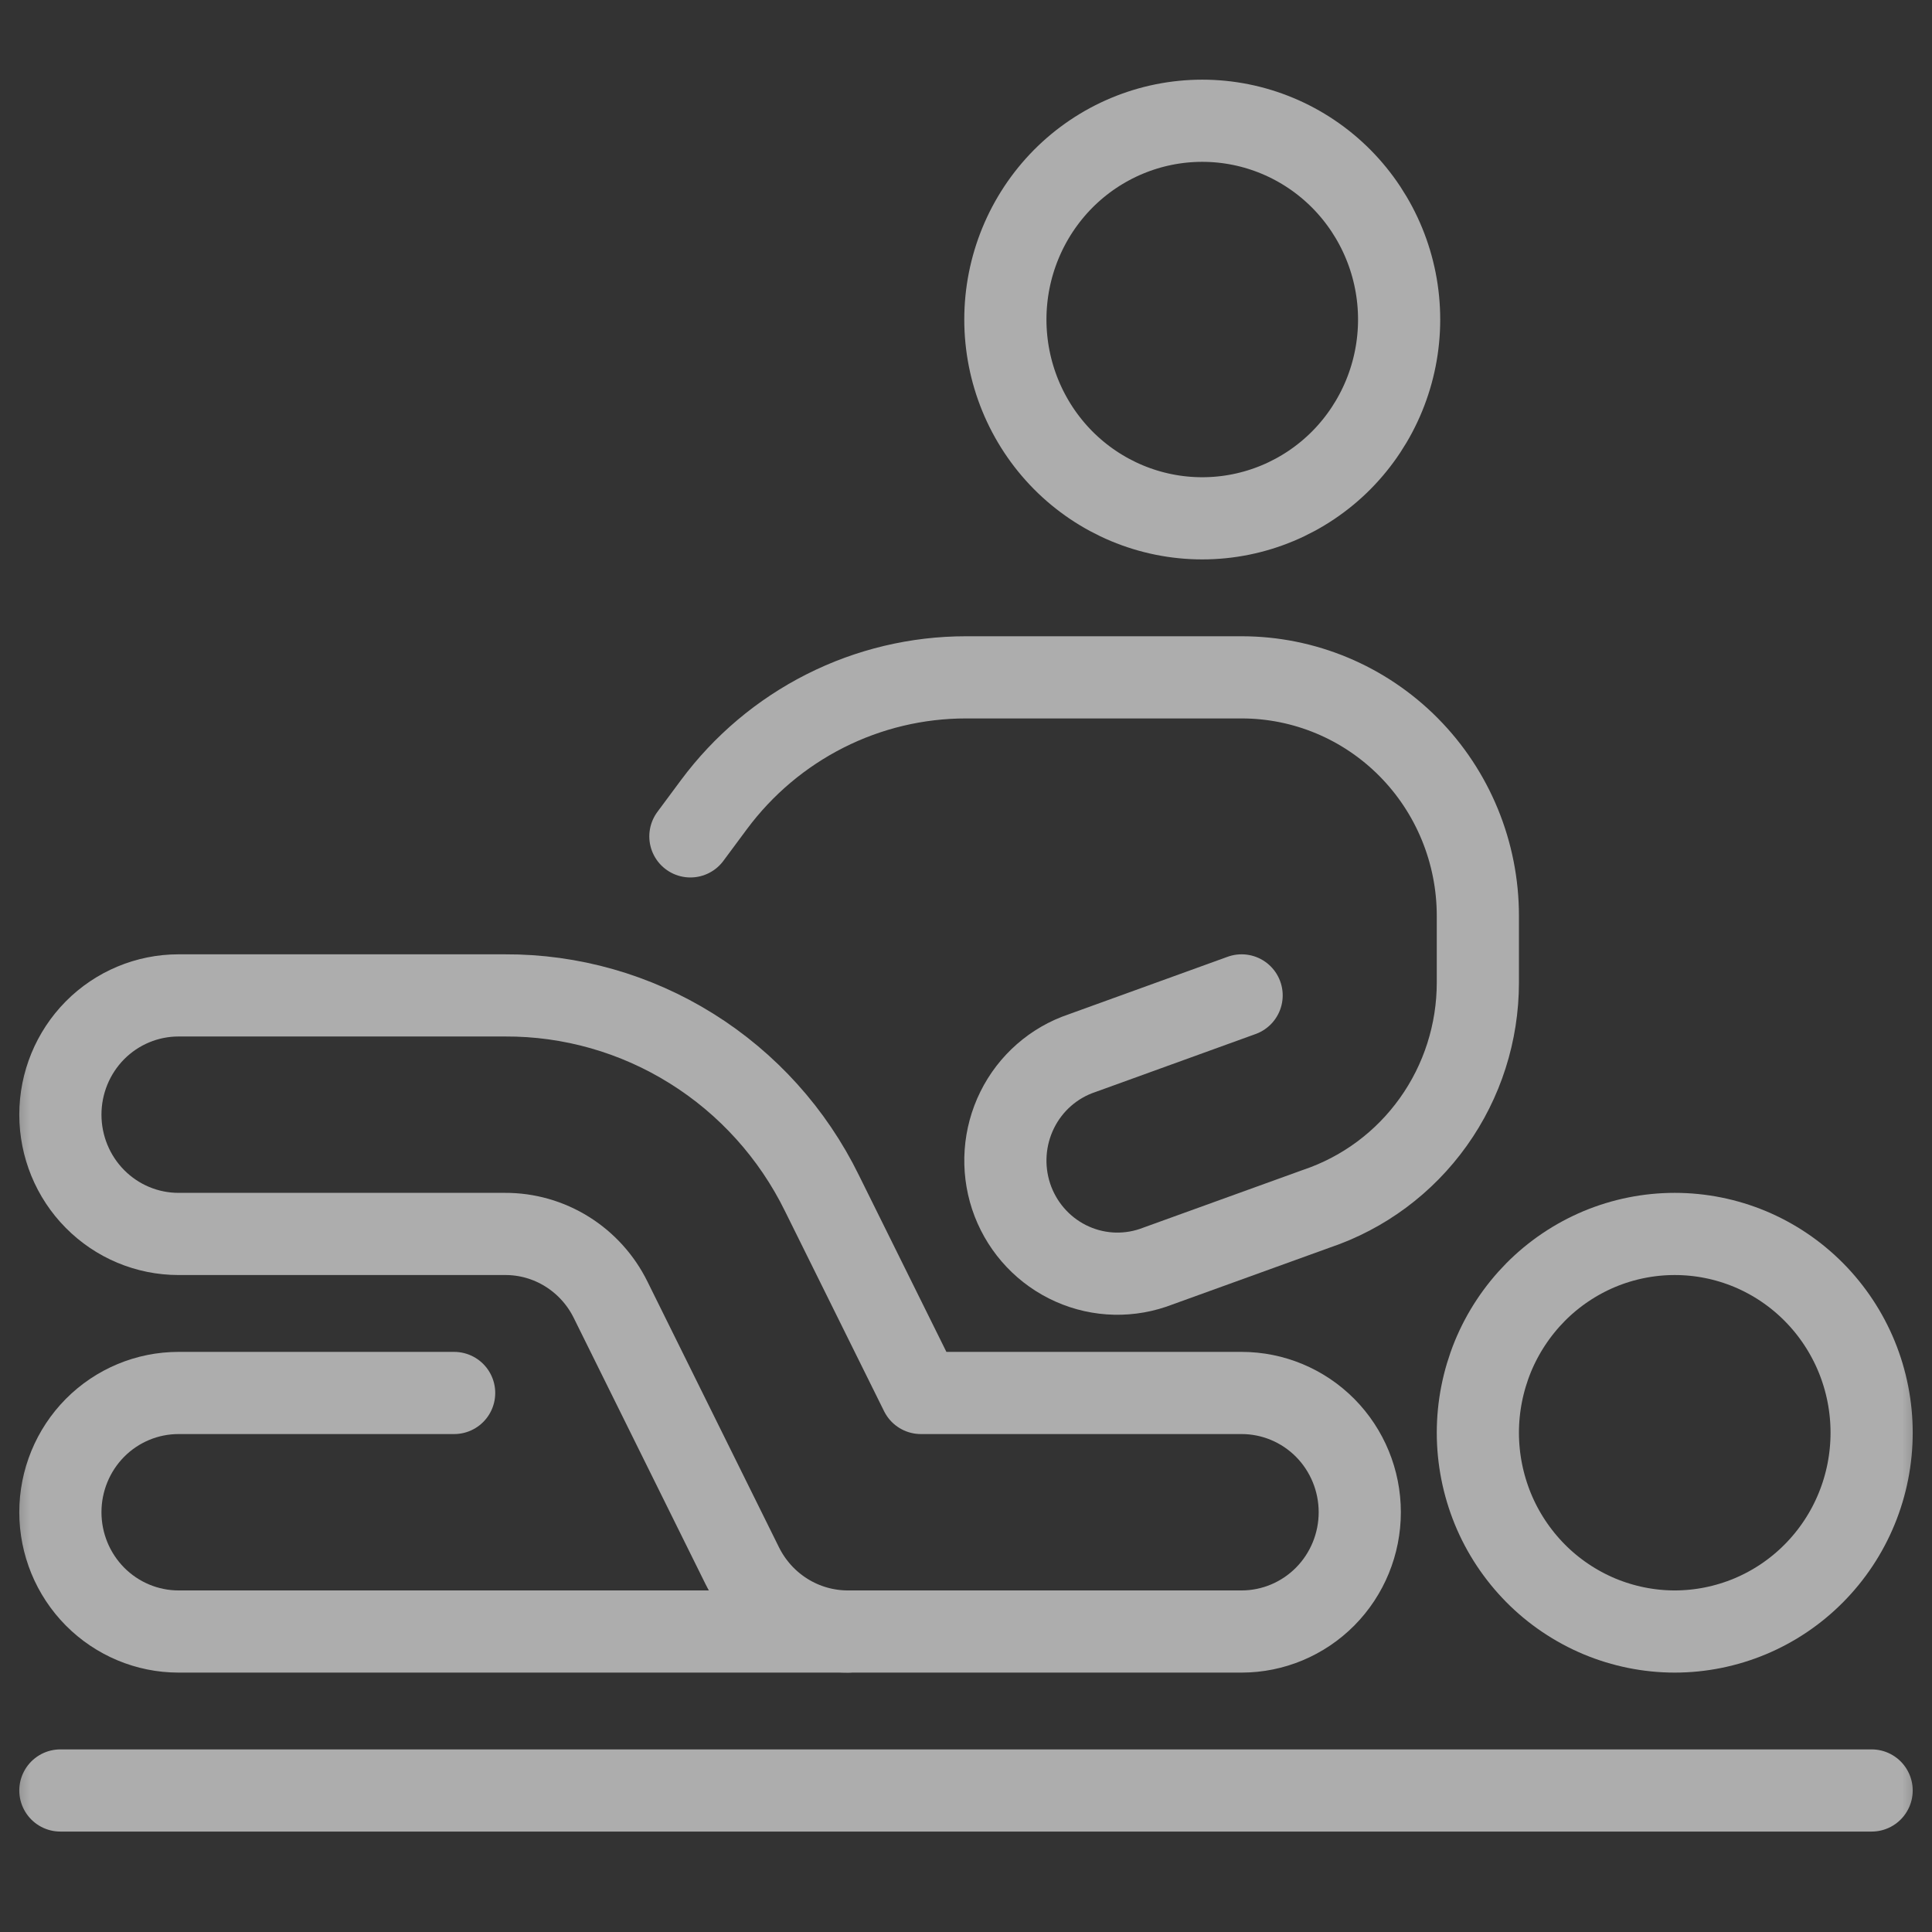
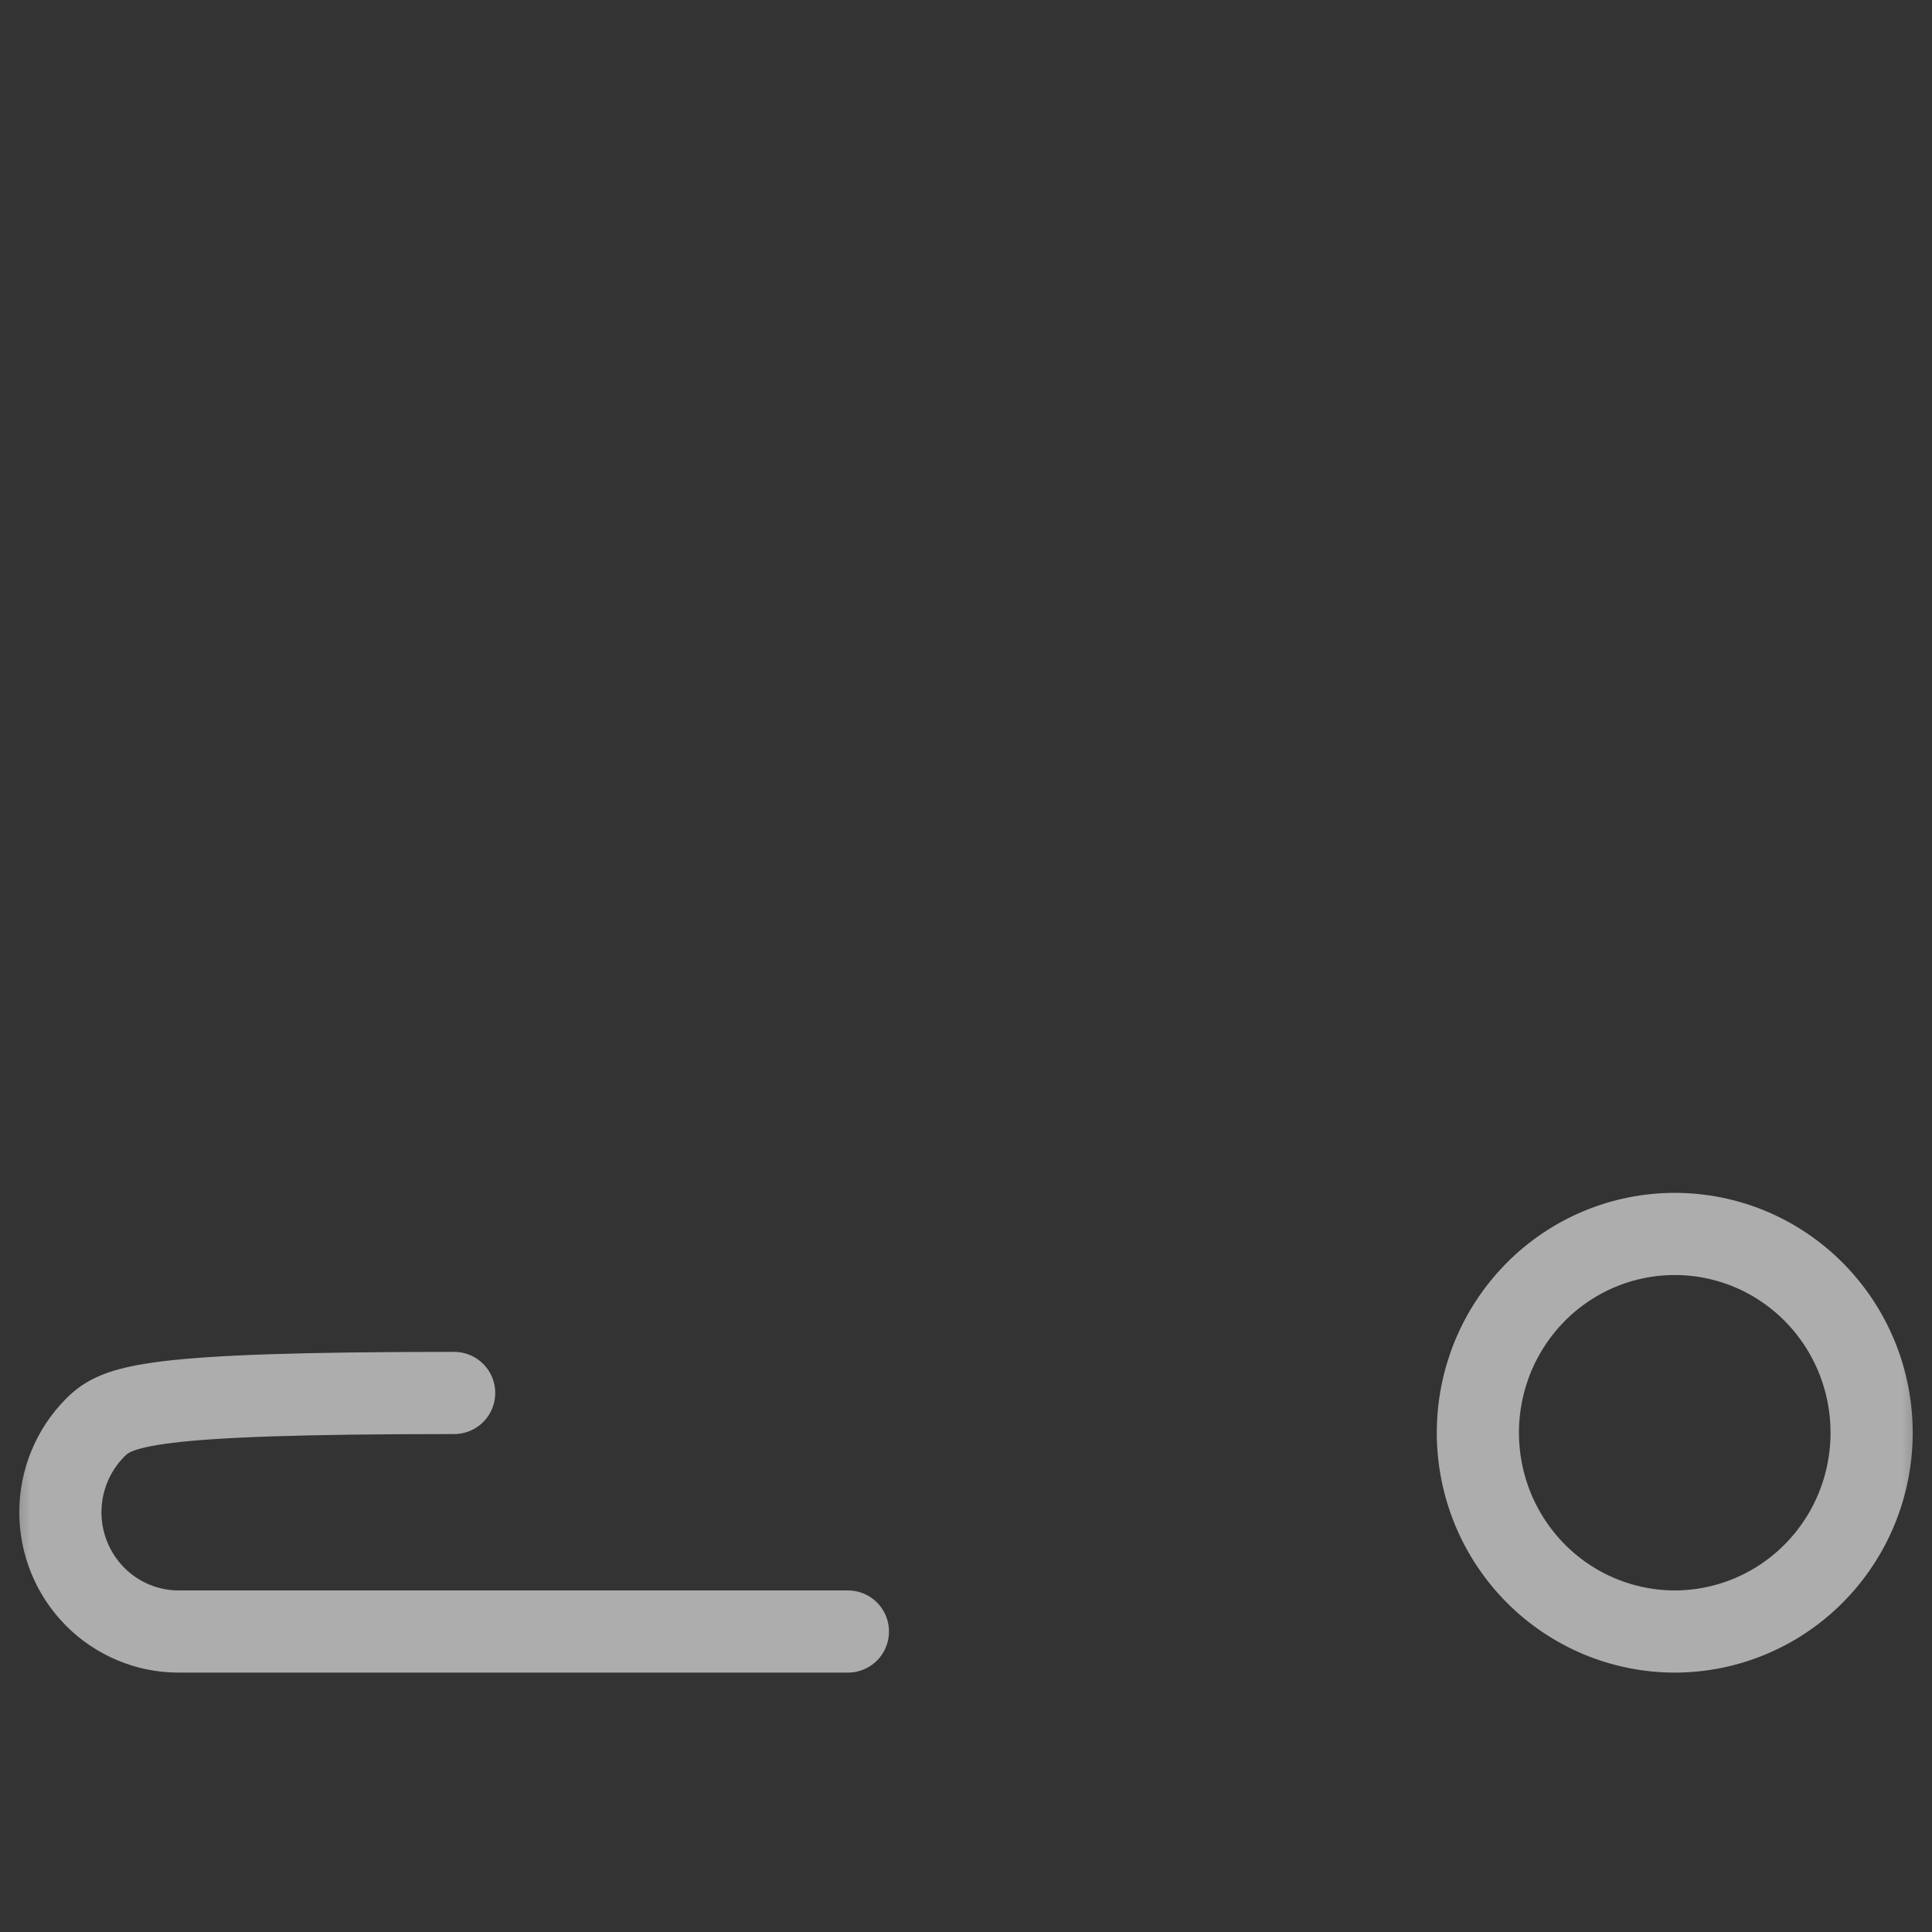
<svg xmlns="http://www.w3.org/2000/svg" xmlns:xlink="http://www.w3.org/1999/xlink" width="32px" height="32px" viewBox="0 0 32 32" version="1.1">
  <rect x="0" y="0" width="32" height="32" fill="#333333" stroke="none" />
  <title>712BB71B-4497-418C-8B7B-1BC936B225BB</title>
  <defs>
    <rect id="path-1" x="0" y="0" width="32" height="32" />
  </defs>
  <g id="changes" stroke="none" stroke-width="1" fill="none" fill-rule="evenodd" opacity="0.6">
    <g id="Diabetes-changes" transform="translate(-1157, -926)">
      <g id="Group-41" transform="translate(830, 678)">
        <g id="Group-34" transform="translate(254, 248)">
          <g id="Assessments-and-Scans" transform="translate(73, 0)">
            <mask id="mask-2" fill="white">
              <use xlink:href="#path-1" />
            </mask>
            <g id="Rectangle" />
            <g id="Medical-Specialty-Rehabilitation--Streamline-Ultimate" mask="url(#mask-2)" stroke="#FFFFFF" stroke-linecap="round" stroke-linejoin="round" stroke-width="1.361">
              <g transform="translate(1, 2)" id="Path">
-                 <path d="M15.652,3.292 C15.652,4.166 15.996,5.003 16.607,5.621 C17.219,6.238 18.048,6.585 18.913,6.585 C19.778,6.585 20.607,6.238 21.219,5.621 C21.83,5.003 22.174,4.166 22.174,3.292 C22.174,2.419 21.83,1.582 21.219,0.964 C20.607,0.347 19.778,0 18.913,0 C18.048,0 17.219,0.347 16.607,0.964 C15.996,1.582 15.652,2.419 15.652,3.292 Z" />
                <path d="M23.478,21.73 C23.478,22.162 23.563,22.591 23.726,22.99 C23.89,23.39 24.131,23.752 24.433,24.058 C24.736,24.364 25.096,24.606 25.491,24.772 C25.887,24.937 26.311,25.023 26.739,25.023 C27.167,25.023 27.591,24.937 27.987,24.772 C28.383,24.606 28.742,24.364 29.045,24.058 C29.348,23.752 29.588,23.39 29.752,22.99 C29.916,22.591 30,22.162 30,21.73 C30,21.298 29.916,20.87 29.752,20.47 C29.588,20.071 29.348,19.708 29.045,19.402 C28.742,19.096 28.383,18.854 27.987,18.688 C27.591,18.523 27.167,18.438 26.739,18.438 C26.311,18.438 25.887,18.523 25.491,18.688 C25.096,18.854 24.736,19.096 24.433,19.402 C24.131,19.708 23.89,20.071 23.726,20.47 C23.563,20.87 23.478,21.298 23.478,21.73 Z" />
-                 <line x1="30" y1="27.656" x2="0" y2="27.656" />
-                 <path d="M19.565,14.487 L16.921,15.444 C16.454,15.601 16.068,15.939 15.848,16.384 C15.628,16.829 15.592,17.343 15.747,17.815 C15.903,18.286 16.238,18.676 16.678,18.898 C17.119,19.121 17.628,19.157 18.095,19 L20.803,18.021 C21.582,17.759 22.26,17.256 22.74,16.583 C23.22,15.911 23.478,15.103 23.478,14.273 L23.478,13.17 C23.478,12.122 23.066,11.117 22.332,10.376 C21.598,9.635 20.603,9.219 19.565,9.219 L15,9.219 C14.19,9.219 13.391,9.409 12.667,9.775 C11.942,10.141 11.312,10.672 10.826,11.326 L10.435,11.853" />
-                 <path d="M6.522,21.072 L1.957,21.072 C1.438,21.072 0.94,21.28 0.573,21.65 C0.206,22.021 0,22.523 0,23.047 C0,23.571 0.206,24.073 0.573,24.444 C0.94,24.814 1.438,25.023 1.957,25.023 L13.044,25.023" />
-                 <path d="M19.565,25.023 L13.044,25.023 C12.68,25.023 12.324,24.921 12.015,24.728 C11.705,24.535 11.456,24.259 11.293,23.931 L9.114,19.529 C8.952,19.2 8.702,18.924 8.393,18.731 C8.084,18.538 7.727,18.436 7.363,18.438 L1.957,18.438 C1.438,18.438 0.94,18.23 0.573,17.859 C0.206,17.489 0,16.986 0,16.462 C0,15.938 0.206,15.436 0.573,15.065 C0.94,14.695 1.438,14.487 1.957,14.487 L7.364,14.487 C8.455,14.482 9.526,14.787 10.454,15.367 C11.382,15.946 12.13,16.776 12.614,17.763 L14.253,21.072 L19.565,21.072 C20.084,21.072 20.582,21.28 20.949,21.65 C21.316,22.021 21.522,22.523 21.522,23.047 C21.522,23.571 21.316,24.073 20.949,24.444 C20.582,24.814 20.084,25.023 19.565,25.023 Z" />
+                 <path d="M6.522,21.072 C1.438,21.072 0.94,21.28 0.573,21.65 C0.206,22.021 0,22.523 0,23.047 C0,23.571 0.206,24.073 0.573,24.444 C0.94,24.814 1.438,25.023 1.957,25.023 L13.044,25.023" />
              </g>
            </g>
          </g>
        </g>
      </g>
    </g>
  </g>
</svg>